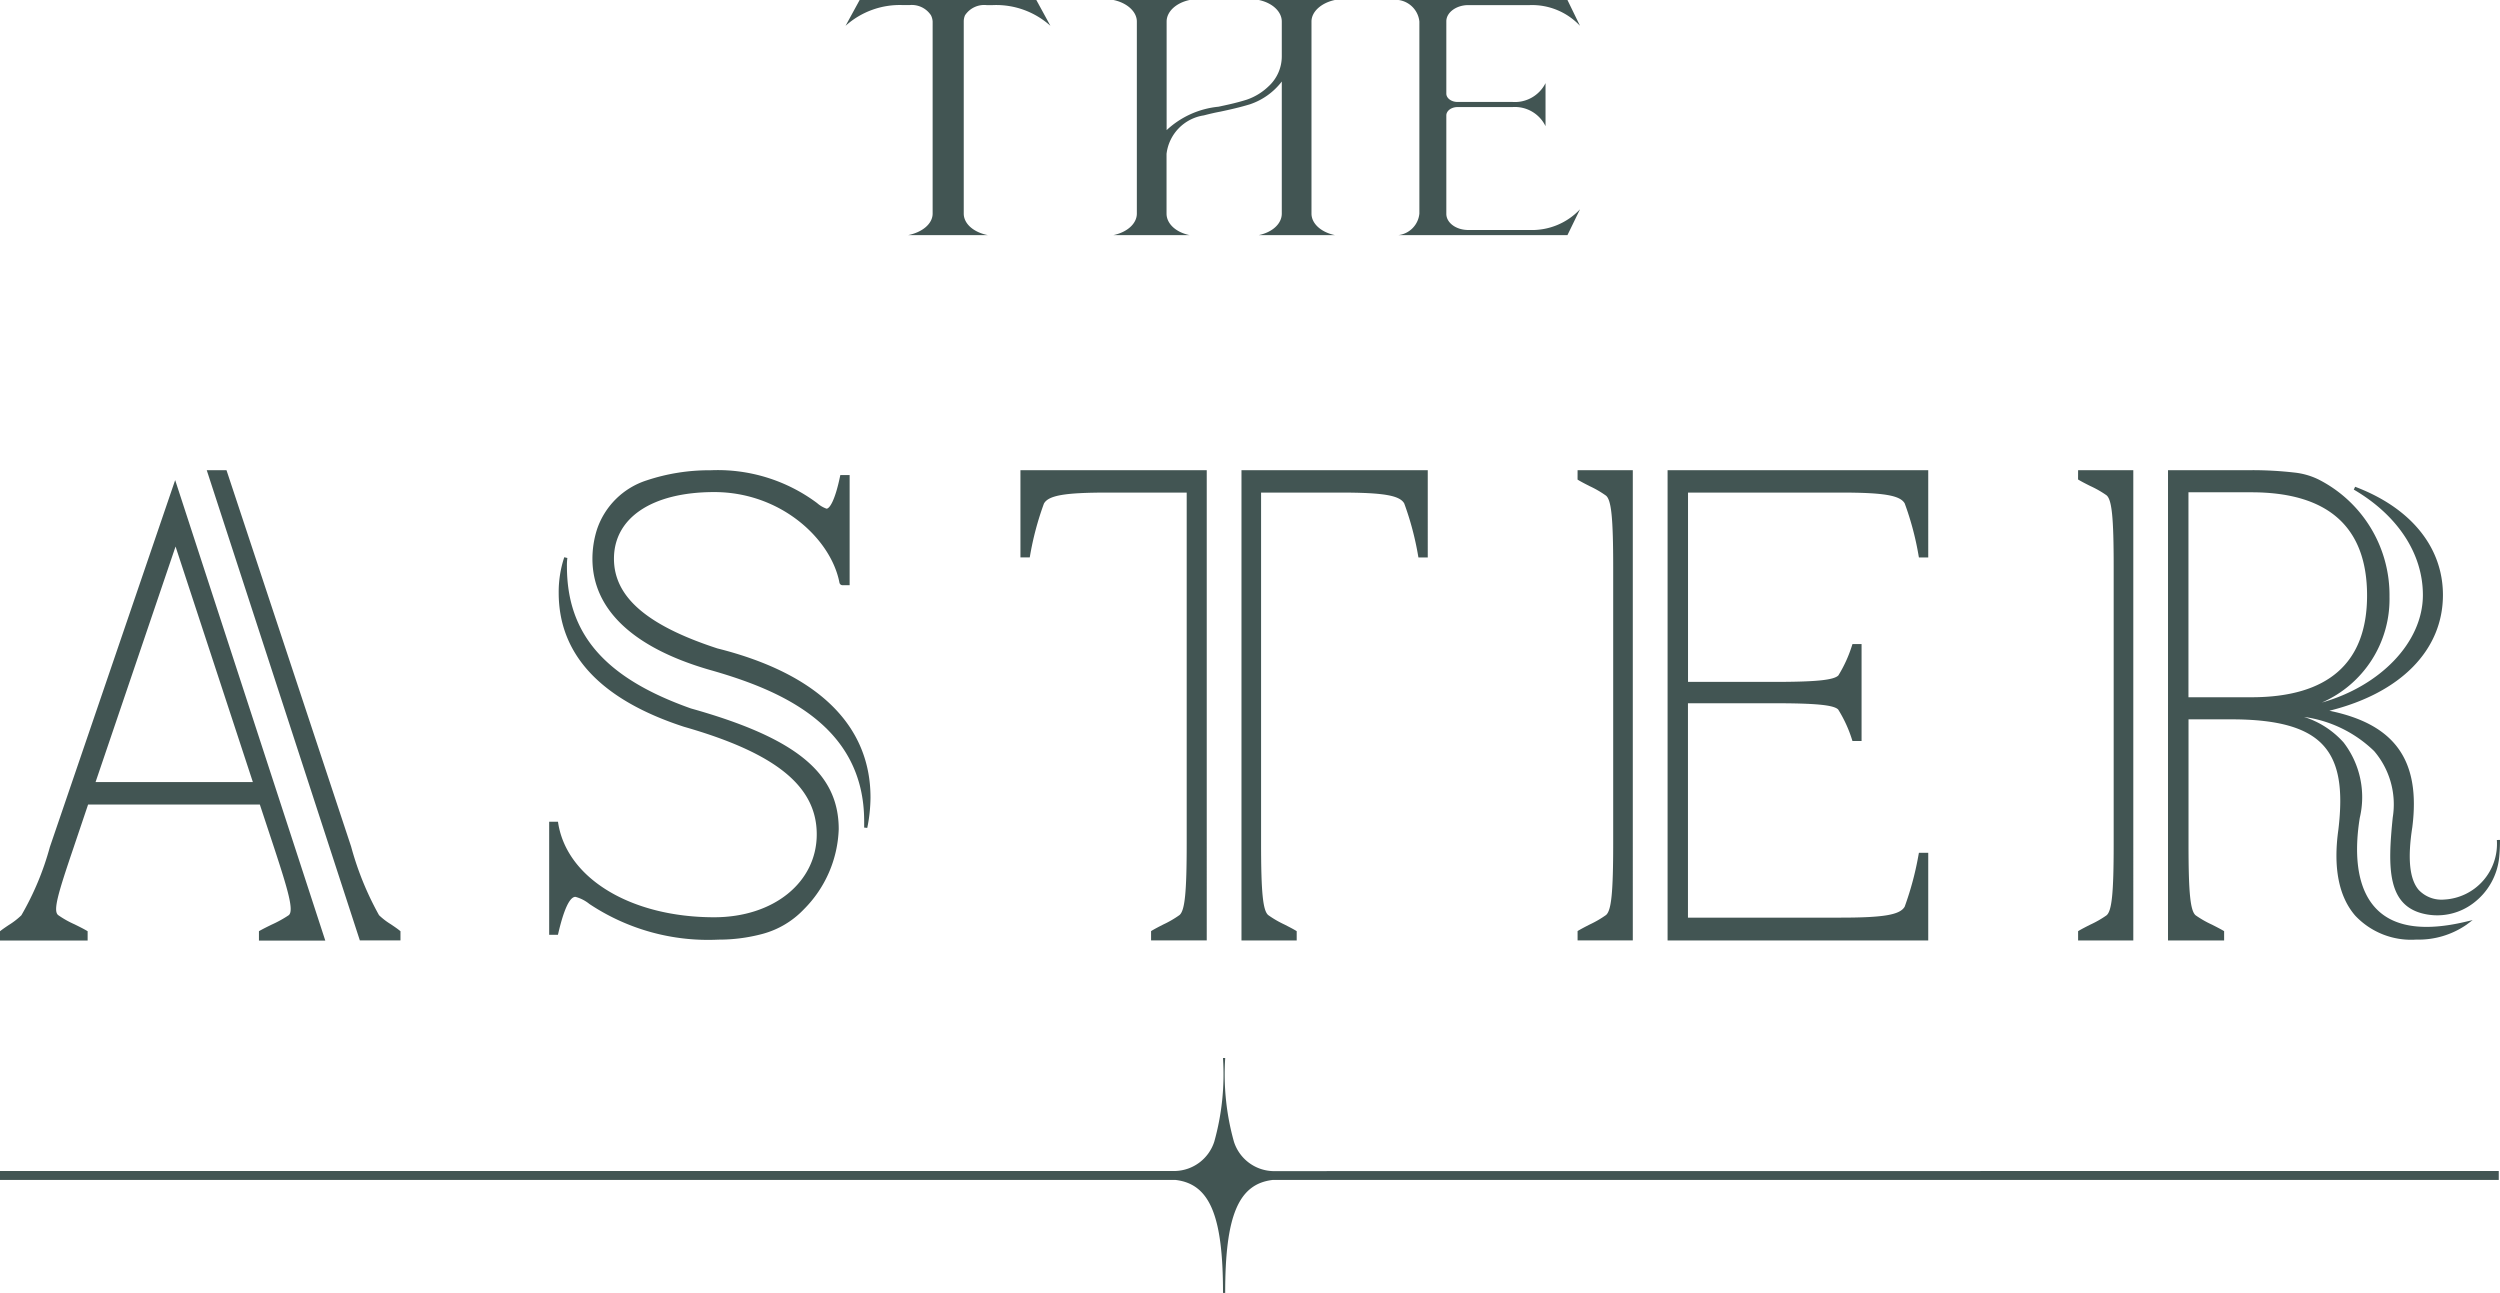
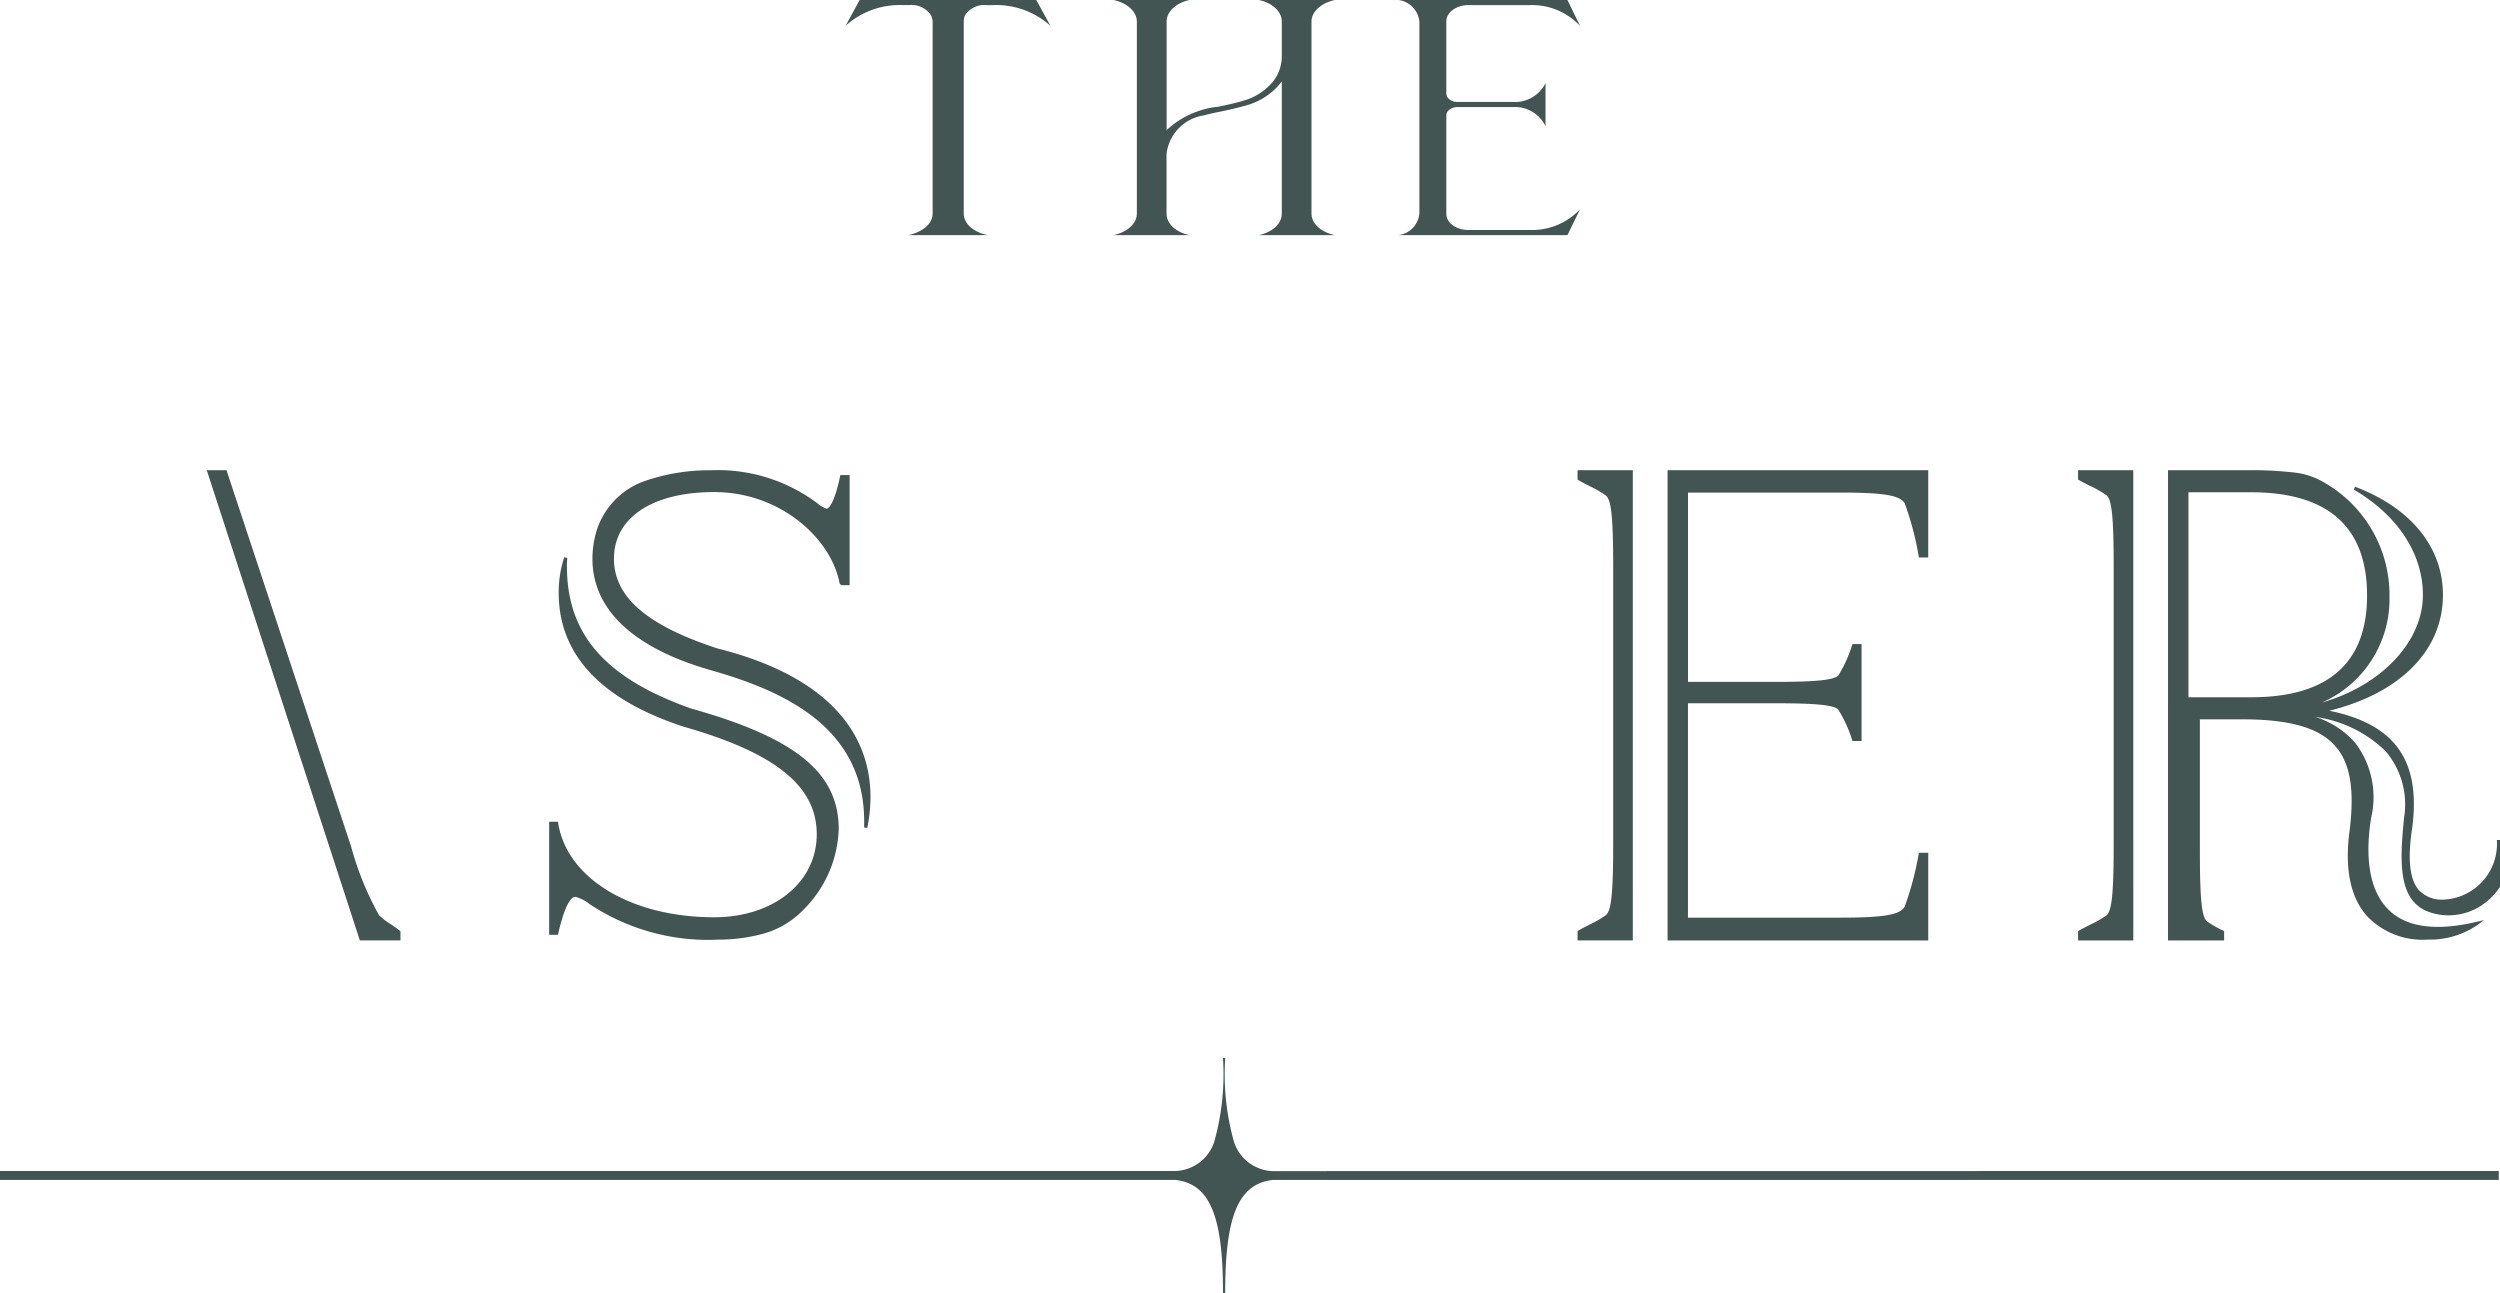
<svg xmlns="http://www.w3.org/2000/svg" width="161.134" height="83.348" viewBox="0 0 161.134 83.348">
  <defs>
    <style>.a{fill:rgb(66, 85, 83);}</style>
  </defs>
  <g transform="translate(0 30.308)">
    <path class="a" d="M87.309,88.317c-.158-.132-.378-.28-.59-.423a4.378,4.378,0,0,1-.755-.581,19.573,19.573,0,0,1-1.8-4.425L76.155,58.7l-.023-.07H74.859l9.868,30.308h2.619v-.594Z" transform="translate(-61.534 -58.634)" />
-     <path class="a" d="M64.748,82.919a18.359,18.359,0,0,1-1.836,4.4,4.835,4.835,0,0,1-.82.633c-.191.129-.371.251-.518.365l-.04.03v.6h5.648v-.6l-.05-.03c-.215-.129-.509-.274-.794-.415a6.132,6.132,0,0,1-1.051-.592c-.352-.271-.012-1.4.977-4.316l.948-2.811h11.07l.919,2.779c.9,2.742,1.29,4.065.945,4.35a7.451,7.451,0,0,1-1.108.612c-.27.133-.548.27-.763.392l-.051.029v.606H82.5L72.824,59.27Zm13.084-4.185H67.693l5.156-15.182Z" transform="translate(-61.534 -58.634)" />
  </g>
  <g transform="translate(35.396 30.308)">
    <path class="a" d="M106.069,73.989c-5.528-1.956-7.994-4.781-7.994-9.158a3.446,3.446,0,0,1,.028-.541l-.2-.048a7.125,7.125,0,0,0-.359,2.291c0,3.989,2.718,6.894,8.08,8.638,5.915,1.693,8.552,3.831,8.552,6.929s-2.78,5.347-6.611,5.347c-5.357,0-9.492-2.5-10.055-6.074l-.012-.085H96.93v7.288h.564l.019-.077c.139-.586.562-2.368,1.108-2.368a2.4,2.4,0,0,1,.9.458,13.8,13.8,0,0,0,8.317,2.3,10.933,10.933,0,0,0,2.826-.365,5.719,5.719,0,0,0,2.68-1.588,7.667,7.667,0,0,0,2.249-5.172C115.59,78.138,112.832,75.887,106.069,73.989Z" transform="translate(-96.93 -58.634)" />
    <path class="a" d="M107.775,70.12c-4.55-1.484-6.669-3.322-6.669-5.784,0-2.649,2.477-4.294,6.463-4.294,4.3,0,7.535,3.03,8.07,5.838a.206.206,0,0,0,.2.166h.457v-7.1h-.6l-.017.08c-.319,1.54-.67,2.086-.872,2.086a1.85,1.85,0,0,1-.607-.36,10.711,10.711,0,0,0-6.87-2.116,12.768,12.768,0,0,0-4.122.654,4.984,4.984,0,0,0-3.2,3.172,6.283,6.283,0,0,0-.29,1.876c0,3.249,2.6,5.722,7.521,7.153,4.653,1.312,9.994,3.609,9.994,9.776v.4l.2.019a10.3,10.3,0,0,0,.208-1.938C117.651,75.07,114.236,71.741,107.775,70.12Z" transform="translate(-96.93 -58.634)" />
  </g>
  <g transform="translate(65.771 30.308)">
-     <path class="a" d="M127.305,64.252h.6l.015-.083a19.143,19.143,0,0,1,.9-3.387c.3-.53,1.348-.708,4.15-.708h5.051V82.667c0,3.18-.117,4.35-.466,4.639a6.549,6.549,0,0,1-1.049.609c-.259.133-.528.271-.731.393l-.05.03v.6h3.588V58.634H127.305Z" transform="translate(-127.305 -58.634)" />
-     <path class="a" d="M141.552,58.634V88.942h3.559v-.6l-.05-.03c-.2-.122-.472-.26-.731-.393a6.57,6.57,0,0,1-1.052-.611c-.346-.286-.463-1.457-.463-4.637V60.074h5.079c2.8,0,3.851.178,4.148.7a19.057,19.057,0,0,1,.9,3.4l.016.083h.6V58.634Z" transform="translate(-127.305 -58.634)" />
-   </g>
+     </g>
  <g transform="translate(101.679 30.308)">
    <path class="a" d="M163.213,59.238l.05.03c.2.122.473.26.732.393a6.522,6.522,0,0,1,1.051.611c.347.287.464,1.457.464,4.637V82.667c0,3.18-.117,4.35-.464,4.637l0,0a6.642,6.642,0,0,1-1.049.609c-.259.133-.527.271-.732.393l-.05.03v.6h3.559V58.634h-3.559Z" transform="translate(-163.213 -58.634)" />
    <path class="a" d="M180.153,60.074c2.8,0,3.85.178,4.147.7a18.945,18.945,0,0,1,.9,3.4l.016.083h.6V58.634h-16.8V88.942h16.8v-5.65h-.6l-.017.083a19.9,19.9,0,0,1-.9,3.387c-.3.53-1.349.709-4.151.709h-9.819V73.653h5.521c2.73,0,3.859.112,4.159.4a8.373,8.373,0,0,1,.9,1.964l.023.07h.587V69.839h-.587l-.023.07a8.5,8.5,0,0,1-.887,1.953c-.308.3-1.438.415-4.168.415h-5.521v-12.2Z" transform="translate(-163.213 -58.634)" />
  </g>
  <g transform="translate(133.938 30.308)">
    <path class="a" d="M195.472,59.231l.05.029c.2.121.472.257.731.388a6.552,6.552,0,0,1,1.052.6c.346.283.463,1.439.463,4.58V82.743c0,3.142-.117,4.3-.463,4.581l0,0a6.543,6.543,0,0,1-1.049.6c-.259.132-.527.268-.731.389l-.05.029v.6h3.558V58.634h-3.558Z" transform="translate(-195.472 -58.634)" />
-     <path class="a" d="M222.465,82.468a3.593,3.593,0,0,1-3.4,3.838,2.022,2.022,0,0,1-1.635-.619c-.594-.694-.729-2.018-.413-4.051.542-4.3-1.11-6.631-5.348-7.5,4.6-1.143,7.321-3.909,7.321-7.462,0-3.075-2.063-5.616-5.659-6.974l-.087.182c2.831,1.656,4.454,4.131,4.454,6.792,0,3.093-2.8,5.887-6.513,6.934a7.273,7.273,0,0,0,4.361-6.81,8.355,8.355,0,0,0-4.607-7.584,4.671,4.671,0,0,0-1.54-.432,23.891,23.891,0,0,0-2.7-.152h-5.429V88.942h3.617v-.6l-.049-.029c-.205-.121-.473-.257-.732-.389a6.589,6.589,0,0,1-1.051-.6c-.347-.283-.463-1.439-.463-4.581V74.69h2.753c3.032,0,4.925.542,5.96,1.708.97,1.094,1.262,2.759.946,5.4-.343,2.455.024,4.323,1.092,5.551a4.941,4.941,0,0,0,3.925,1.537,5.432,5.432,0,0,0,3.239-.957l.4-.3-.488.115c-2.551.6-4.43.366-5.59-.711-1.554-1.442-1.512-4.053-1.2-5.99a5.784,5.784,0,0,0-1.043-4.863,5.709,5.709,0,0,0-2.551-1.645,8.068,8.068,0,0,1,4.52,2.2,5.287,5.287,0,0,1,1.2,4.278c-.331,3.258-.381,5.787,2.181,6.247a3.846,3.846,0,0,0,3.037-.74,4.219,4.219,0,0,0,1.644-2.953c.034-.354.051-.726.051-1.106ZM214.1,66.709c0,4.352-2.511,6.558-7.464,6.558h-4.048V60.056h4.048C211.594,60.056,214.1,62.295,214.1,66.709Zm-7.2,7.442Z" transform="translate(-195.472 -58.634)" />
+     <path class="a" d="M222.465,82.468a3.593,3.593,0,0,1-3.4,3.838,2.022,2.022,0,0,1-1.635-.619c-.594-.694-.729-2.018-.413-4.051.542-4.3-1.11-6.631-5.348-7.5,4.6-1.143,7.321-3.909,7.321-7.462,0-3.075-2.063-5.616-5.659-6.974l-.087.182c2.831,1.656,4.454,4.131,4.454,6.792,0,3.093-2.8,5.887-6.513,6.934a7.273,7.273,0,0,0,4.361-6.81,8.355,8.355,0,0,0-4.607-7.584,4.671,4.671,0,0,0-1.54-.432,23.891,23.891,0,0,0-2.7-.152h-5.429V88.942h3.617v-.6l-.049-.029a6.589,6.589,0,0,1-1.051-.6c-.347-.283-.463-1.439-.463-4.581V74.69h2.753c3.032,0,4.925.542,5.96,1.708.97,1.094,1.262,2.759.946,5.4-.343,2.455.024,4.323,1.092,5.551a4.941,4.941,0,0,0,3.925,1.537,5.432,5.432,0,0,0,3.239-.957l.4-.3-.488.115c-2.551.6-4.43.366-5.59-.711-1.554-1.442-1.512-4.053-1.2-5.99a5.784,5.784,0,0,0-1.043-4.863,5.709,5.709,0,0,0-2.551-1.645,8.068,8.068,0,0,1,4.52,2.2,5.287,5.287,0,0,1,1.2,4.278c-.331,3.258-.381,5.787,2.181,6.247a3.846,3.846,0,0,0,3.037-.74,4.219,4.219,0,0,0,1.644-2.953c.034-.354.051-.726.051-1.106ZM214.1,66.709c0,4.352-2.511,6.558-7.464,6.558h-4.048V60.056h4.048C211.594,60.056,214.1,62.295,214.1,66.709Zm-7.2,7.442Z" transform="translate(-195.472 -58.634)" />
  </g>
  <g transform="translate(54.497)">
    <path class="a" d="M128.329,28.326l.909,1.665a5.222,5.222,0,0,0-3.716-1.336h-.4a1.48,1.48,0,0,0-1.39.659,1,1,0,0,0-.081.4v12.38c0,.641.615,1.2,1.551,1.387h-5.133c.936-.191,1.577-.746,1.577-1.387V29.713a1.021,1.021,0,0,0-.107-.4,1.48,1.48,0,0,0-1.39-.659h-.4a5.222,5.222,0,0,0-3.716,1.336l.909-1.665Z" transform="translate(-116.031 -28.326)" />
    <path class="a" d="M138.207,28.326c-.893.191-1.48.763-1.48,1.387v7a5.716,5.716,0,0,1,3.343-1.509c.562-.121,1.149-.242,1.812-.451a3.771,3.771,0,0,0,1.4-.849,2.62,2.62,0,0,0,.868-1.959V29.713c0-.624-.587-1.2-1.48-1.387h4.9c-.893.191-1.506.763-1.506,1.387v12.38c0,.641.613,1.2,1.506,1.387h-4.9c.893-.191,1.48-.746,1.48-1.387V33.58a4.316,4.316,0,0,1-2.067,1.473c-.69.209-1.328.347-1.889.468-.383.07-.74.157-1.072.243a2.846,2.846,0,0,0-2.4,2.48v3.849c0,.641.587,1.2,1.48,1.387h-4.9c.893-.191,1.506-.746,1.506-1.387V29.713c0-.624-.613-1.2-1.506-1.387Z" transform="translate(-116.031 -28.326)" />
    <path class="a" d="M154.755,34.36c0,.295.325.537.719.537h3.543a2.209,2.209,0,0,0,2.132-1.213v2.774a2.193,2.193,0,0,0-2.132-1.231h-3.543c-.394,0-.719.242-.719.537V42.11c0,.572.626,1.04,1.413,1.04h3.961a4.244,4.244,0,0,0,3.243-1.335l-.81,1.665H151.674a1.547,1.547,0,0,0,1.344-1.387V29.713a1.562,1.562,0,0,0-1.344-1.387h10.888l.81,1.665a4.241,4.241,0,0,0-3.243-1.336h-3.961c-.764,0-1.413.469-1.413,1.041Z" transform="translate(-116.031 -28.326)" />
  </g>
  <path class="a" d="M143.589,103.808l-.029,0a2.725,2.725,0,0,1-2.494-1.893,16.09,16.09,0,0,1-.564-5.369V96.52h-.141v.022a16.1,16.1,0,0,1-.563,5.369A2.726,2.726,0,0,1,137.3,103.8l-75.77,0v.578H137.28l.024,0c2.2.258,3.057,2.294,3.057,7.261v.023h.141v-.023c0-4.967.858-7,3.058-7.261l.022,0h79.006v-.578Z" transform="translate(-61.534 -28.326)" />
</svg>